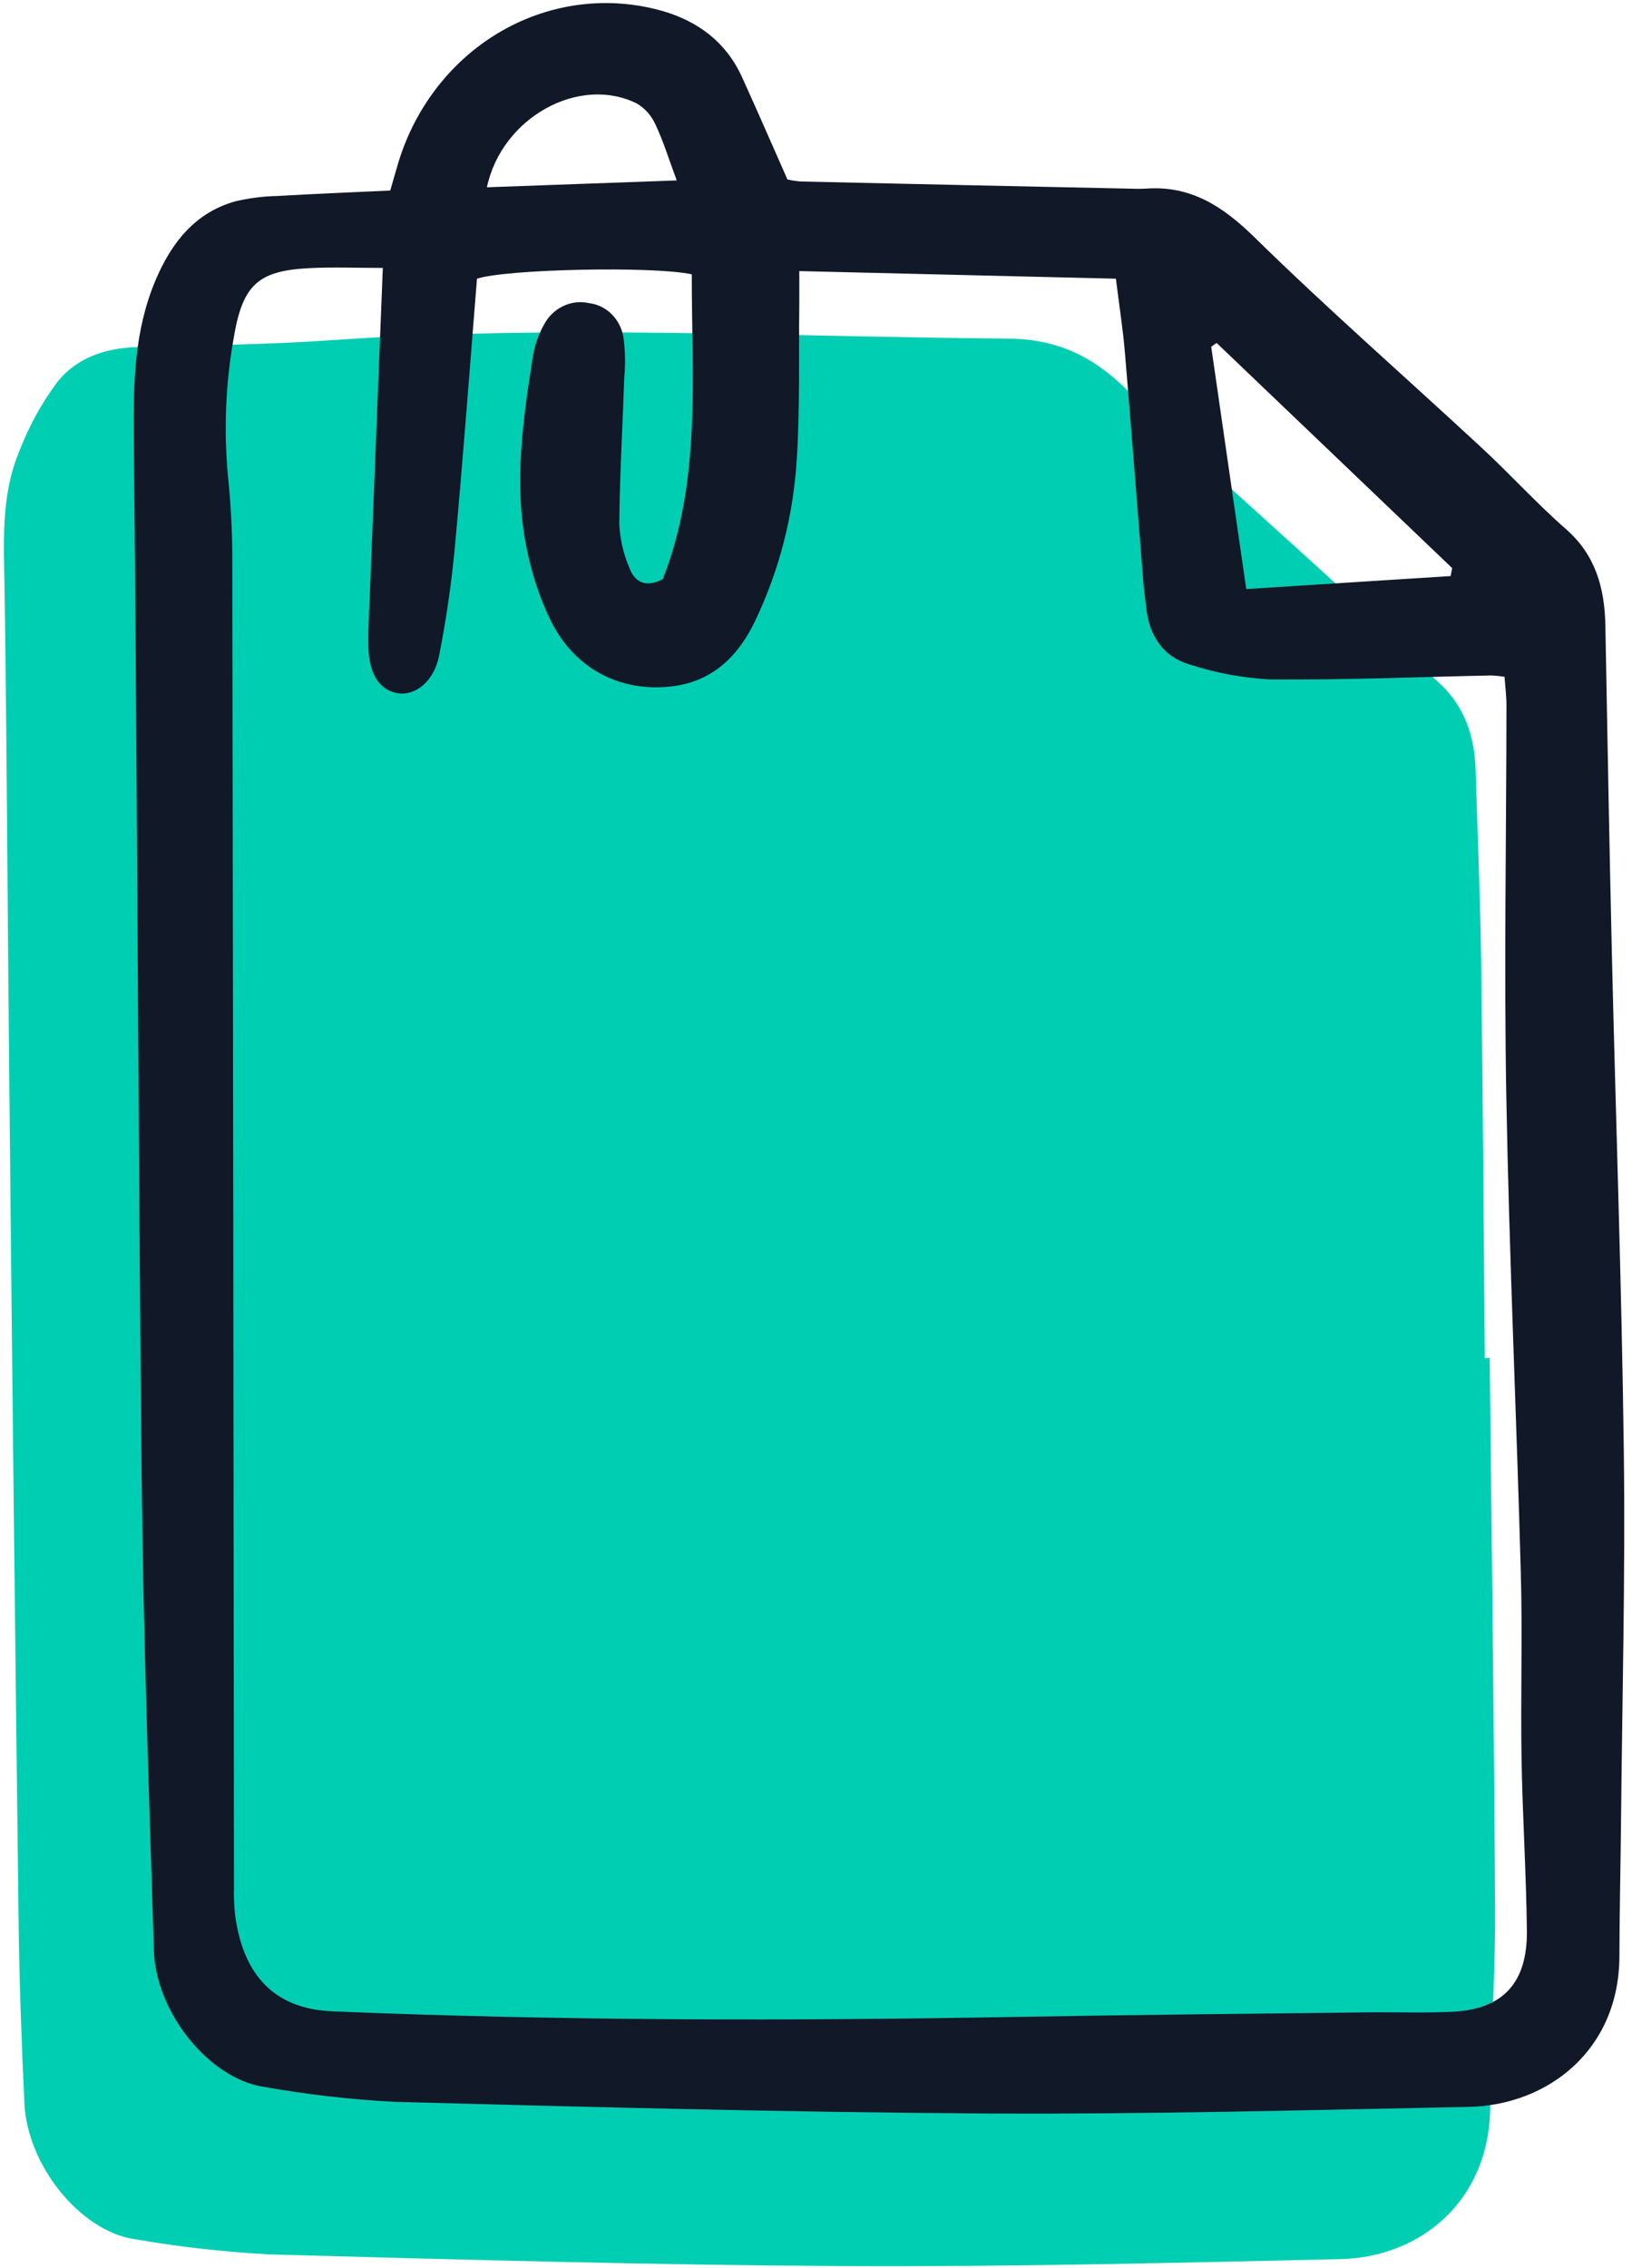
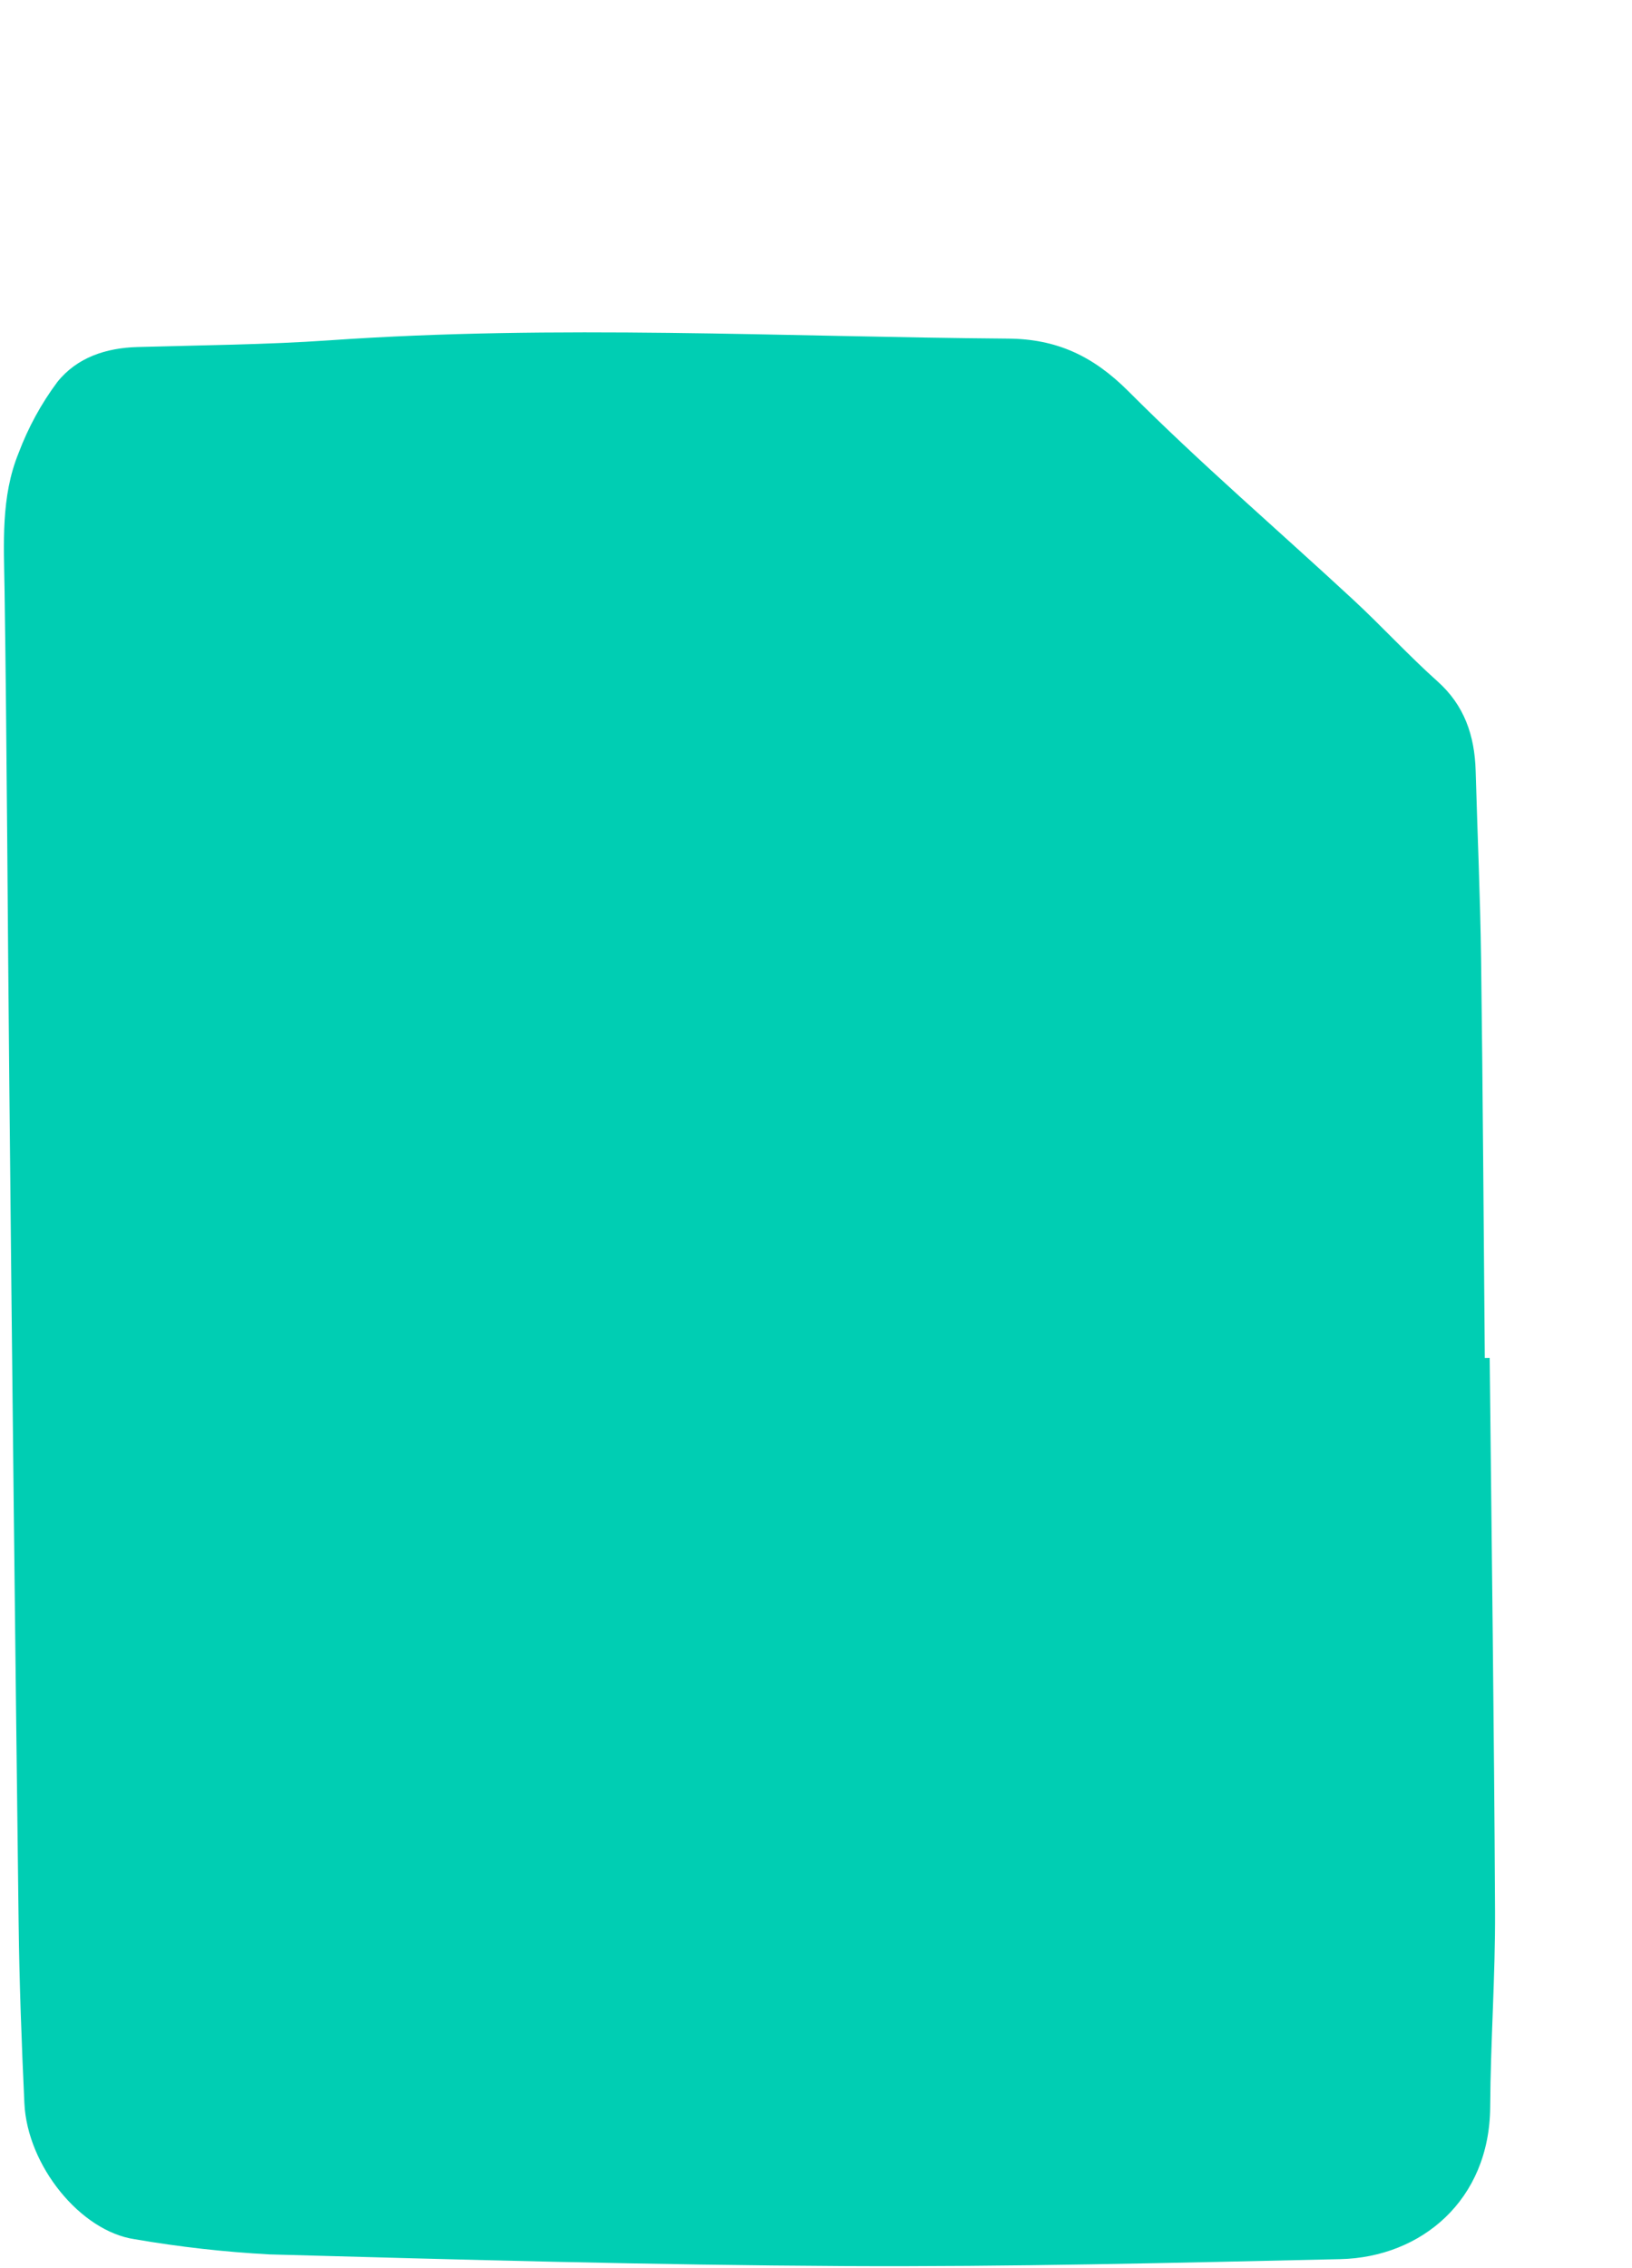
<svg xmlns="http://www.w3.org/2000/svg" width="154" height="214" viewBox="0 0 154 214" fill="none">
  <path d="M140.571 128.133C140.751 145.535 140.991 162.937 141.077 180.34C141.108 186.49 140.651 192.643 140.618 198.795C140.57 207.619 134.094 212.989 126.48 213.162C110.879 213.515 95.272 213.897 79.669 213.816C61.59 213.721 43.512 213.214 25.438 212.716C21.178 212.487 16.934 212.009 12.724 211.285C7.592 210.537 2.577 204.342 2.301 198.453C2.039 192.784 1.826 187.108 1.757 181.433C1.431 155.029 1.138 128.625 0.878 102.22C0.718 86.708 0.657 71.195 0.431 55.685C0.365 51.288 0.069 46.877 1.753 42.751C2.658 40.345 3.888 38.089 5.404 36.053C7.269 33.714 10.019 32.83 12.959 32.745C19.019 32.57 25.09 32.528 31.135 32.108C52.47 30.62 73.802 31.784 95.136 31.95C99.675 31.985 103.122 33.557 106.468 36.908C113.301 43.753 120.632 50.042 127.717 56.609C130.413 59.11 132.915 61.848 135.652 64.295C138.178 66.552 139.152 69.395 139.247 72.738C139.415 78.653 139.68 84.567 139.759 90.485C139.926 103.036 139.999 115.588 140.11 128.14L140.571 128.133Z" fill="#00CEB3" />
-   <path d="M36.826 17.978C37.172 16.782 37.388 16 37.623 15.224C39.265 9.934 42.774 5.513 47.422 2.876C52.07 0.24 57.502 -0.411 62.593 1.059C65.857 2.028 68.495 3.944 70.01 7.259C71.461 10.442 72.85 13.649 74.307 16.939C74.722 17.029 75.142 17.091 75.565 17.125C85.779 17.356 95.995 17.578 106.21 17.791C106.883 17.806 107.559 17.837 108.23 17.791C112.333 17.521 115.349 19.425 118.33 22.346C125.312 29.189 132.661 35.615 139.823 42.257C142.517 44.756 145.008 47.508 147.764 49.92C150.538 52.342 151.42 55.445 151.487 59.018C151.68 69.302 151.857 79.588 152.098 89.872C152.467 105.596 153.033 121.315 153.229 137.041C153.376 148.741 153.072 160.447 152.961 172.15C152.921 176.288 152.821 180.427 152.812 184.566C152.794 193.452 146.048 198.647 138.584 198.796C123.437 199.097 108.286 199.504 93.139 199.419C74.507 199.311 55.875 198.814 37.248 198.322C33.101 198.104 28.97 197.631 24.876 196.904C19.748 196.128 14.708 189.917 14.523 184.032C14.057 169.147 13.522 154.259 13.367 139.369C13.025 106.609 12.957 73.846 12.627 41.087C12.577 36.056 12.693 31.185 14.646 26.517C16.165 22.889 18.419 20.061 22.189 19.002C23.5 18.691 24.837 18.52 26.181 18.493C29.644 18.288 33.112 18.153 36.826 17.978ZM36.124 25.281C33.626 25.281 31.41 25.188 29.204 25.299C24.303 25.546 22.885 26.895 22.044 31.938C21.28 36.246 21.103 40.646 21.518 45.007C21.785 47.593 21.92 50.194 21.923 52.796C21.991 94.562 22.043 136.328 22.078 178.095C22.057 178.923 22.088 179.751 22.17 180.576C22.851 185.959 25.546 189.542 31.354 189.78C53.027 190.685 74.698 190.688 96.377 190.298C107.272 190.103 118.168 190.009 129.059 189.879C131.75 189.846 134.449 189.955 137.135 189.817C141.803 189.577 144.13 187.091 144.08 182.216C144.025 176.781 143.667 171.351 143.576 165.914C143.481 160.119 143.67 154.317 143.511 148.524C143.103 133.506 142.41 118.498 142.14 103.479C141.918 91.179 142.143 78.869 142.155 66.564C142.155 65.664 142.036 64.765 141.972 63.859C141.57 63.796 141.165 63.754 140.759 63.733C133.798 63.877 126.836 64.168 119.877 64.109C117.312 63.977 114.772 63.509 112.316 62.716C109.801 62.011 108.437 60.039 108.153 57.285C108.068 56.463 107.945 55.643 107.879 54.819C107.302 47.632 106.756 40.442 106.149 33.258C105.963 31.056 105.618 28.869 105.299 26.296L75.423 25.579C75.423 26.911 75.433 27.832 75.423 28.752C75.364 33.597 75.489 38.458 75.189 43.288C74.872 48.614 73.535 53.817 71.258 58.583C69.662 61.925 67.244 64.257 63.555 64.742C58.675 65.388 54.28 63.197 51.983 58.594C50.917 56.392 50.142 54.047 49.677 51.625C48.465 45.612 49.349 39.616 50.28 33.656C50.449 32.61 50.795 31.605 51.302 30.688C51.708 29.897 52.346 29.267 53.121 28.891C53.896 28.515 54.765 28.415 55.599 28.605C56.391 28.7 57.132 29.062 57.713 29.638C58.294 30.213 58.684 30.97 58.824 31.797C59 33.072 59.028 34.364 58.906 35.646C58.752 40.243 58.478 44.839 58.435 49.436C58.505 50.849 58.821 52.235 59.366 53.526C59.874 54.92 60.904 55.5 62.539 54.65C66.196 45.404 65.261 35.58 65.279 25.885C61.604 25.084 47.673 25.397 45.009 26.3C44.334 34.626 43.716 42.992 42.948 51.343C42.626 54.872 42.123 58.38 41.438 61.852C40.945 64.343 39.145 65.709 37.467 65.399C35.81 65.093 34.826 63.6 34.763 61.061C34.722 59.409 34.833 57.751 34.898 56.096C35.3 45.945 35.706 35.787 36.124 25.281ZM136.886 54.354L137.03 53.602L114.806 32.36L114.293 32.714C115.383 40.262 116.474 47.81 117.598 55.582L136.886 54.354ZM63.859 17.025C63.117 15.025 62.602 13.347 61.868 11.784C61.497 10.943 60.887 10.243 60.123 9.783C54.696 7.043 47.344 11.067 45.946 17.672L63.859 17.025Z" fill="#111827" />
</svg>